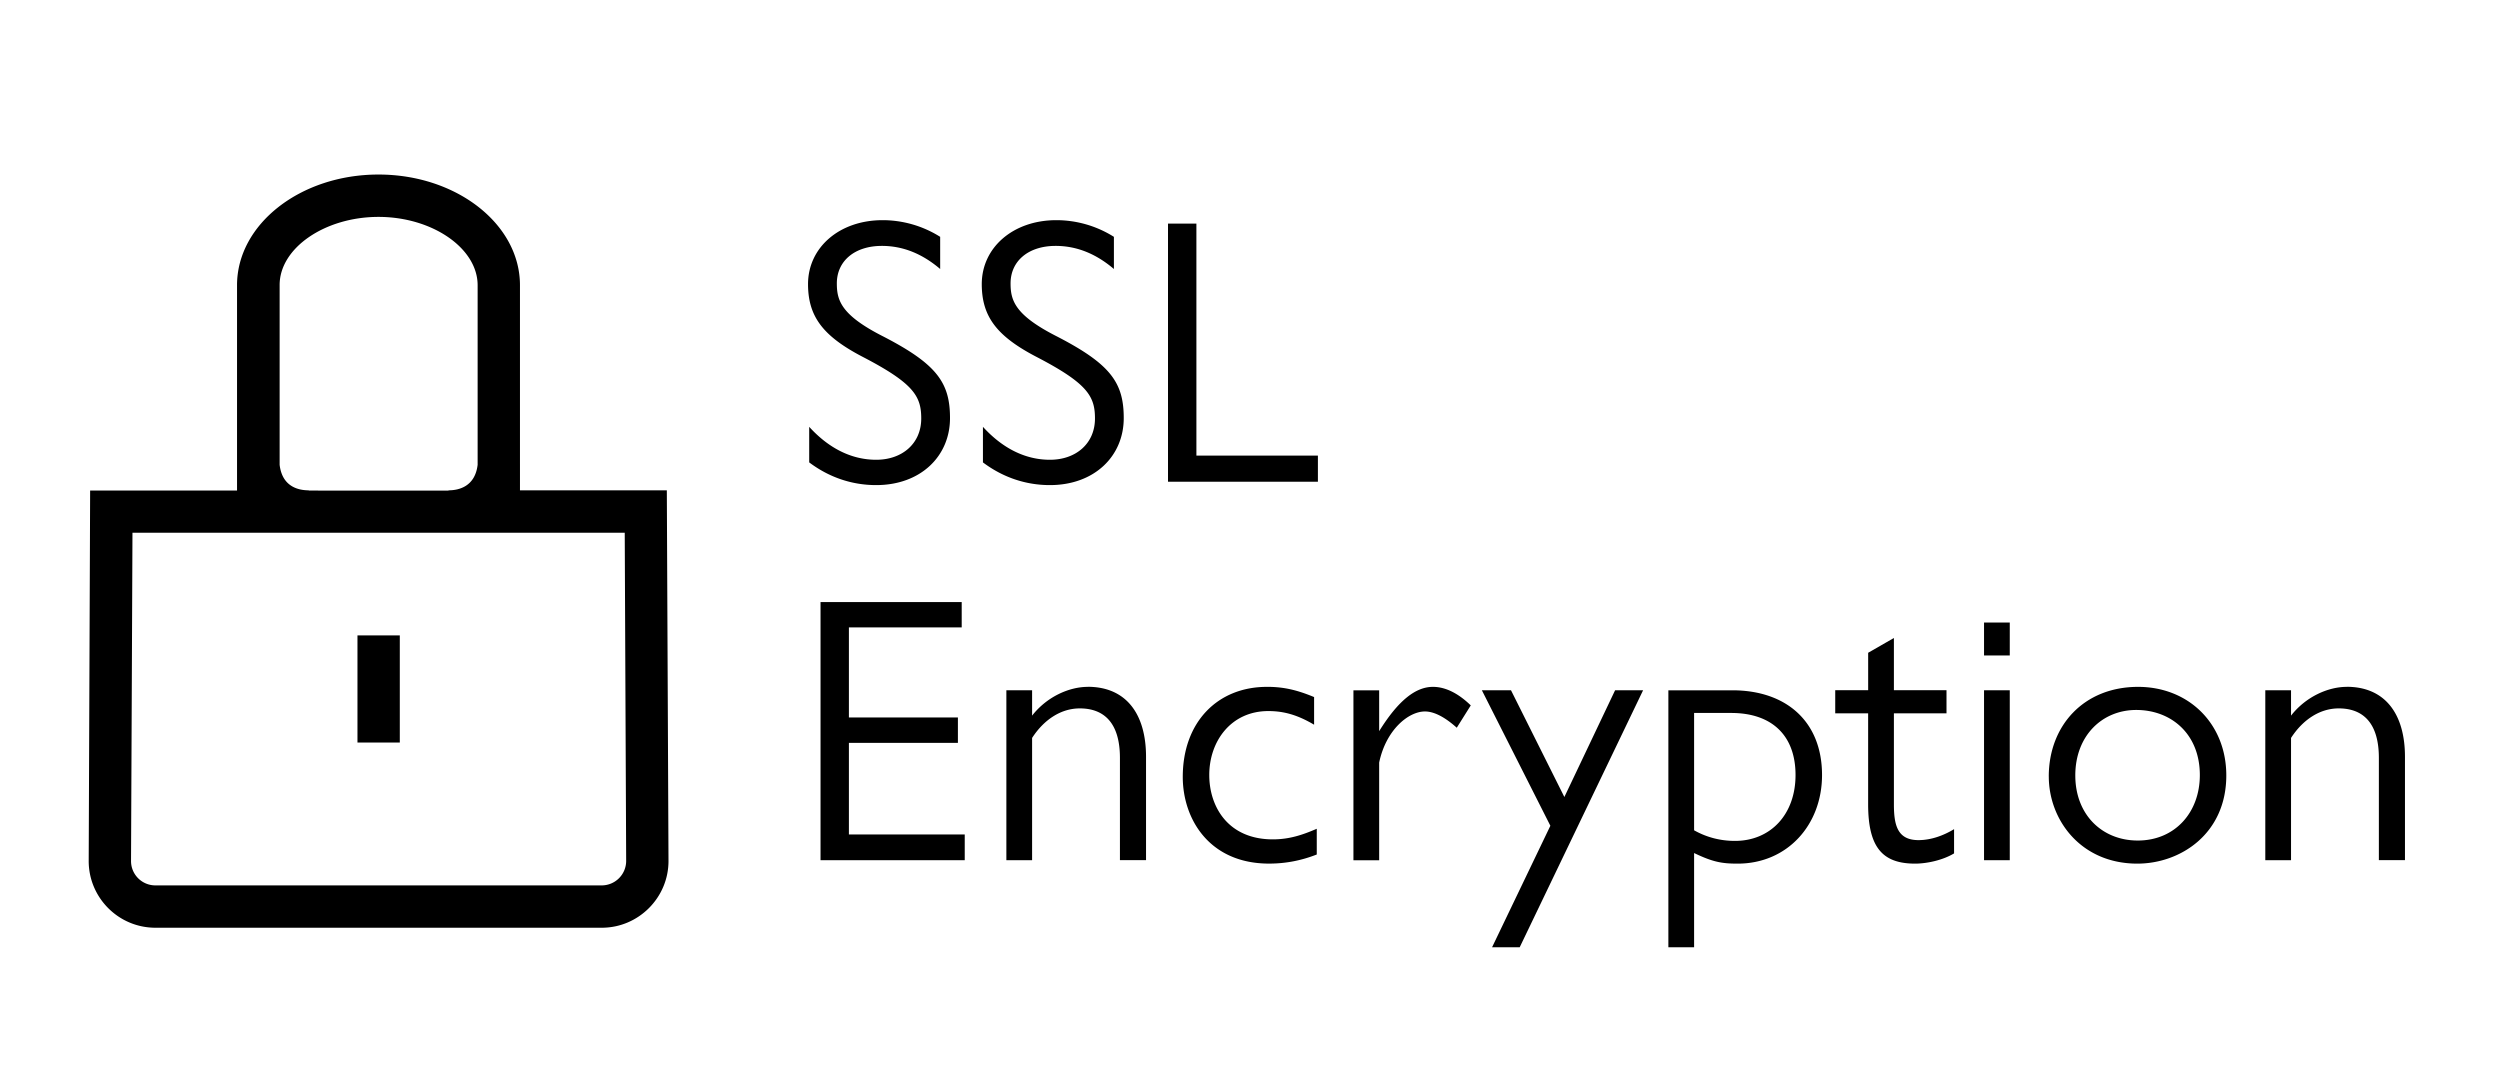
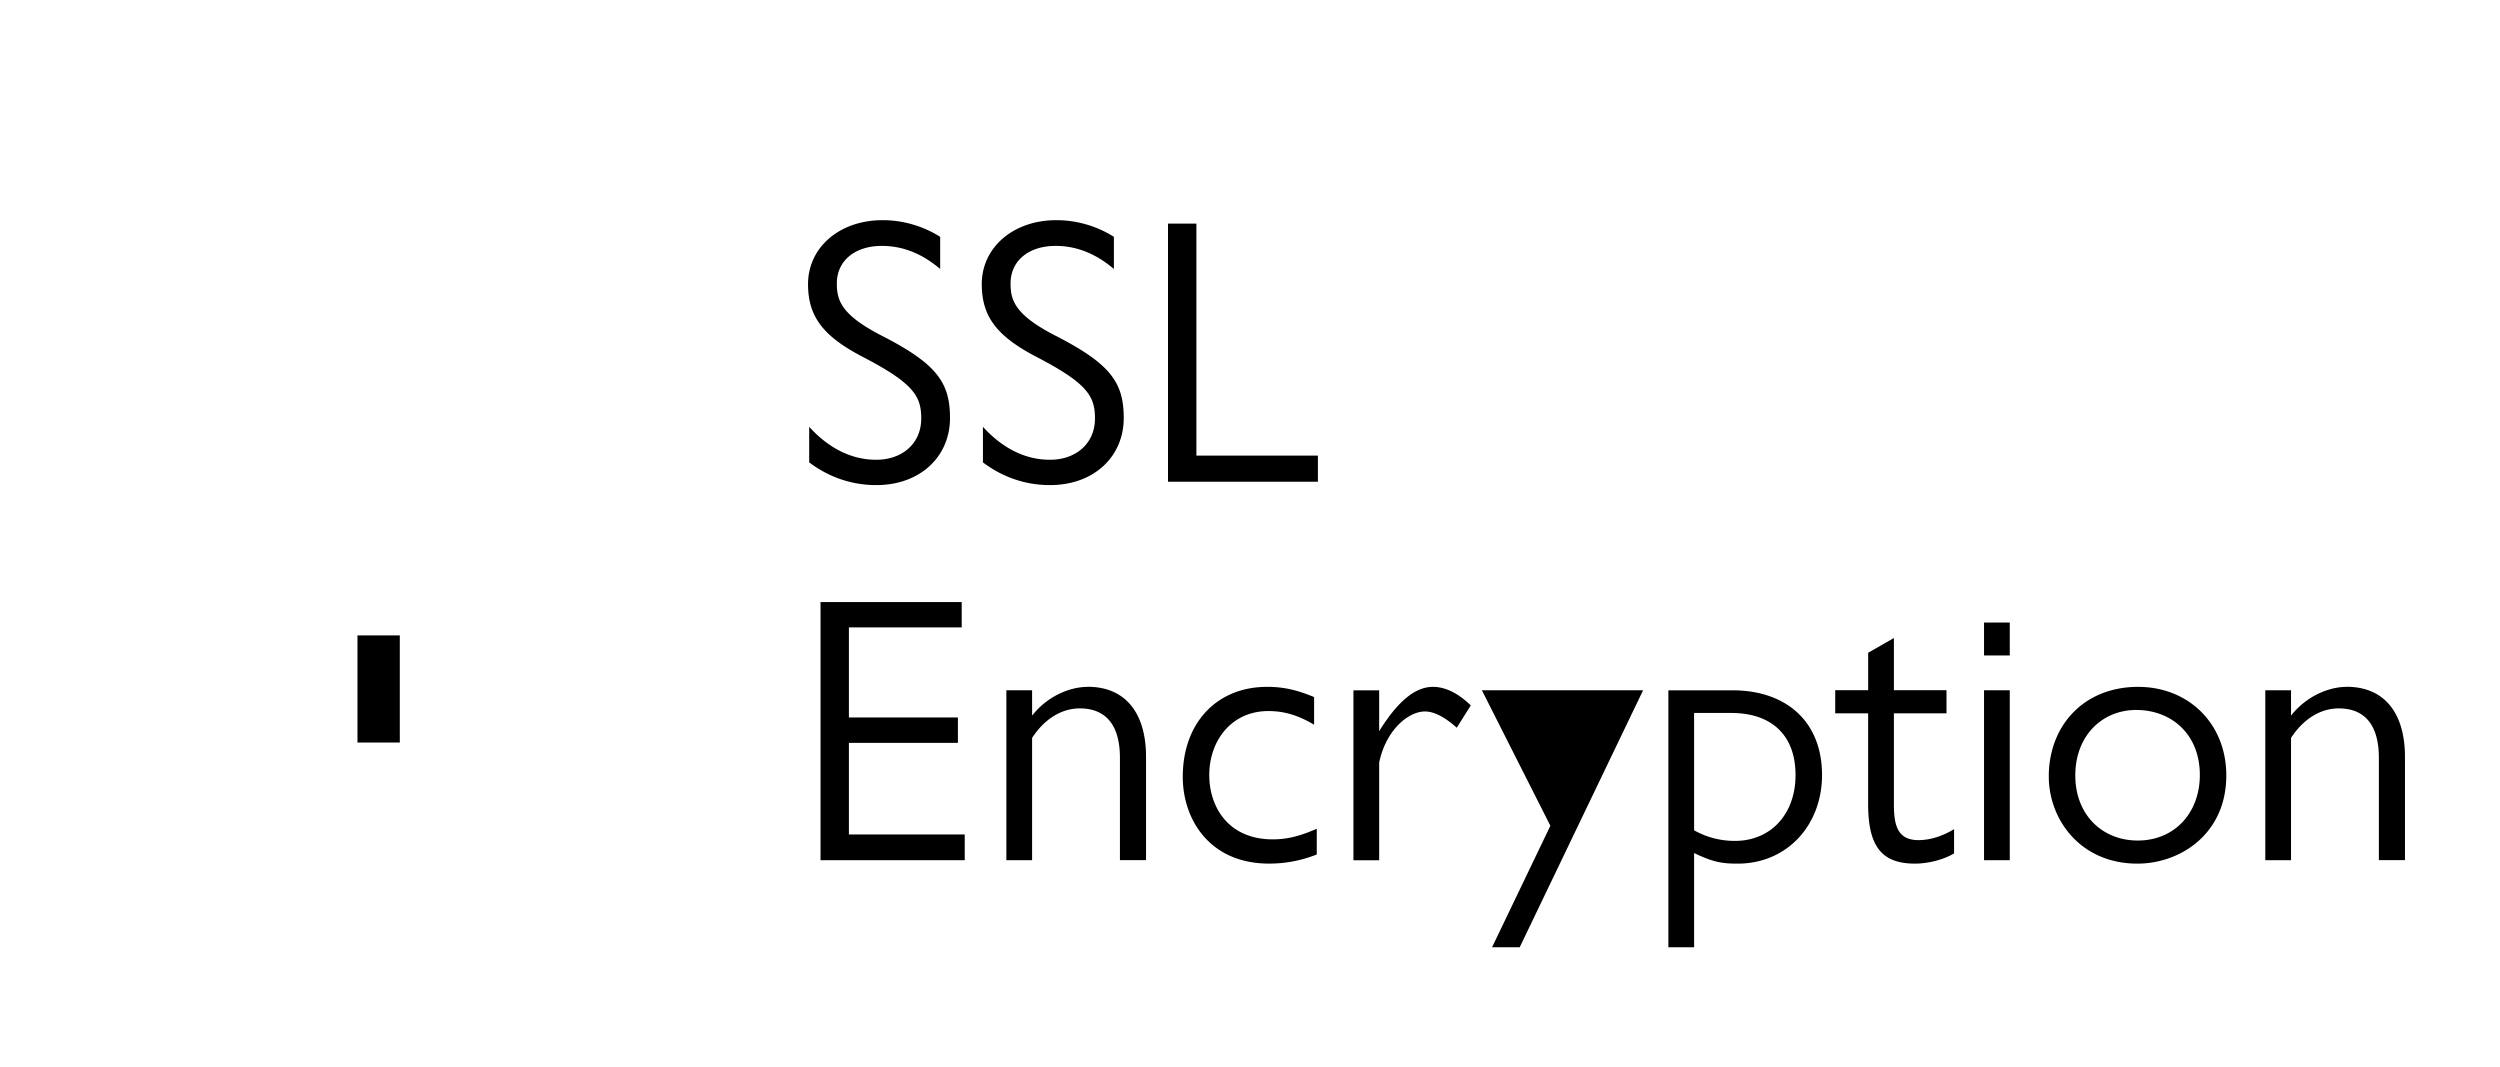
<svg xmlns="http://www.w3.org/2000/svg" width="75" height="32">
-   <path d="M20.006 14.71h-4.407V8.557c0-1.831-1.902-3.321-4.244-3.321s-4.244 1.49-4.244 3.321v6.16H2.704l-.043 11.114c0 1.1.894 2.001 2.001 2.001h13.392c1.1 0 2.001-.901 2.001-2.001l-.05-11.121zm-8.651-8.203c1.611 0 2.974.937 2.974 2.051v5.386c-.078.66-.575.766-.873.766v.007H9.262v-.007c-.298 0-.795-.099-.873-.766V8.558c-.007-1.114 1.355-2.051 2.966-2.051zm6.699 20.055H4.662a.73.73 0 01-.731-.731l.043-9.85h14.768l.043 9.85a.735.735 0 01-.731.731z" />
-   <path d="M11.994 19.061h-1.27v3.215h1.27v-3.215zM26.478 6.605c-1.294 0-2.237.818-2.237 1.919 0 .988.466 1.578 1.681 2.203 1.499.783 1.715 1.17 1.715 1.828 0 .749-.568 1.238-1.351 1.238-.749 0-1.431-.352-2.01-.988v1.067c.59.443 1.272.681 2.01.681 1.329 0 2.214-.863 2.214-2.01 0-1.056-.386-1.612-1.987-2.441-1.283-.647-1.408-1.09-1.408-1.601 0-.67.534-1.124 1.351-1.124.636 0 1.215.238 1.749.693v-.965a3.245 3.245 0 00-1.726-.5zm5.212 0c-1.294 0-2.237.818-2.237 1.919 0 .988.466 1.578 1.681 2.203 1.499.783 1.715 1.17 1.715 1.828 0 .749-.568 1.238-1.351 1.238-.749 0-1.431-.352-2.01-.988v1.067c.59.443 1.272.681 2.01.681 1.329 0 2.214-.863 2.214-2.01 0-1.056-.386-1.612-1.987-2.441-1.283-.647-1.408-1.09-1.408-1.601 0-.67.534-1.124 1.351-1.124.636 0 1.215.238 1.749.693v-.965a3.245 3.245 0 00-1.726-.5zm3.35.103v7.744h4.497v-.783h-3.645V6.708h-.852zM24.616 18.062v7.744h4.326v-.772h-3.475v-2.748h3.27v-.761h-3.27v-2.702h3.384v-.761h-4.235zm8.016 2.544c-.556 0-1.226.295-1.669.863v-.761h-.772v5.098h.772v-3.668c.352-.545.863-.886 1.431-.886.715 0 1.204.42 1.204 1.487v3.066h.783v-3.1c0-1.294-.602-2.101-1.749-2.101zm5.372 0c-1.465 0-2.521 1.045-2.521 2.702 0 1.26.795 2.6 2.589 2.6.5 0 .965-.091 1.431-.273v-.772c-.42.182-.818.318-1.317.318-1.351 0-1.908-.988-1.908-1.93 0-1.022.659-1.919 1.771-1.919.466 0 .874.114 1.374.409v-.829c-.545-.227-.942-.307-1.419-.307zm4.983 0c-.511 0-1.033.397-1.612 1.329v-1.226h-.772v5.098h.772v-2.93c.204-.977.874-1.533 1.374-1.533.284 0 .613.182.954.488l.42-.67c-.352-.341-.738-.556-1.135-.556zm1.469.102l2.055 4.065-1.749 3.645h.829l3.702-7.71h-.84l-1.522 3.202-1.601-3.202h-.874zm5.595 7.71h.772v-2.827c.568.273.84.318 1.306.318 1.487 0 2.532-1.158 2.532-2.657 0-1.612-1.079-2.543-2.691-2.543h-1.919v7.71zm.772-7.029h1.113c1.226 0 1.93.681 1.93 1.862s-.749 1.976-1.817 1.976c-.454 0-.863-.114-1.226-.318v-3.52zm4.233.012h.988v2.725c0 1.283.42 1.783 1.408 1.783.352 0 .829-.102 1.17-.307v-.727c-.318.193-.693.329-1.067.329-.636 0-.738-.454-.738-1.079V21.4h1.578v-.693h-1.578V19.14l-.772.443v1.124h-.988v.693zm4.465 4.405h.772v-5.098h-.772v5.098zm0-7.13v.988h.772v-.988h-.772zm1.943 4.621c0 1.294.954 2.612 2.657 2.612 1.283 0 2.668-.886 2.668-2.646 0-1.556-1.135-2.657-2.646-2.657-1.624 0-2.68 1.158-2.68 2.691zm.795-.034c0-1.192.806-1.964 1.828-1.964 1.045 0 1.908.715 1.908 1.953 0 1.124-.749 1.964-1.862 1.964-1.067 0-1.874-.772-1.874-1.953zm8.141-2.657c-.556 0-1.226.295-1.669.863v-.761h-.772v5.098h.772v-3.668c.352-.545.863-.886 1.431-.886.715 0 1.204.42 1.204 1.487v3.066h.783v-3.1c0-1.294-.602-2.101-1.749-2.101z" />
+   <path d="M11.994 19.061h-1.27v3.215h1.27v-3.215zM26.478 6.605c-1.294 0-2.237.818-2.237 1.919 0 .988.466 1.578 1.681 2.203 1.499.783 1.715 1.17 1.715 1.828 0 .749-.568 1.238-1.351 1.238-.749 0-1.431-.352-2.01-.988v1.067c.59.443 1.272.681 2.01.681 1.329 0 2.214-.863 2.214-2.01 0-1.056-.386-1.612-1.987-2.441-1.283-.647-1.408-1.09-1.408-1.601 0-.67.534-1.124 1.351-1.124.636 0 1.215.238 1.749.693v-.965a3.245 3.245 0 00-1.726-.5zm5.212 0c-1.294 0-2.237.818-2.237 1.919 0 .988.466 1.578 1.681 2.203 1.499.783 1.715 1.17 1.715 1.828 0 .749-.568 1.238-1.351 1.238-.749 0-1.431-.352-2.01-.988v1.067c.59.443 1.272.681 2.01.681 1.329 0 2.214-.863 2.214-2.01 0-1.056-.386-1.612-1.987-2.441-1.283-.647-1.408-1.09-1.408-1.601 0-.67.534-1.124 1.351-1.124.636 0 1.215.238 1.749.693v-.965a3.245 3.245 0 00-1.726-.5zm3.35.103v7.744h4.497v-.783h-3.645V6.708h-.852zM24.616 18.062v7.744h4.326v-.772h-3.475v-2.748h3.27v-.761h-3.27v-2.702h3.384v-.761h-4.235zm8.016 2.544c-.556 0-1.226.295-1.669.863v-.761h-.772v5.098h.772v-3.668c.352-.545.863-.886 1.431-.886.715 0 1.204.42 1.204 1.487v3.066h.783v-3.1c0-1.294-.602-2.101-1.749-2.101zm5.372 0c-1.465 0-2.521 1.045-2.521 2.702 0 1.26.795 2.6 2.589 2.6.5 0 .965-.091 1.431-.273v-.772c-.42.182-.818.318-1.317.318-1.351 0-1.908-.988-1.908-1.93 0-1.022.659-1.919 1.771-1.919.466 0 .874.114 1.374.409v-.829c-.545-.227-.942-.307-1.419-.307zm4.983 0c-.511 0-1.033.397-1.612 1.329v-1.226h-.772v5.098h.772v-2.93c.204-.977.874-1.533 1.374-1.533.284 0 .613.182.954.488l.42-.67c-.352-.341-.738-.556-1.135-.556zm1.469.102l2.055 4.065-1.749 3.645h.829l3.702-7.71h-.84h-.874zm5.595 7.71h.772v-2.827c.568.273.84.318 1.306.318 1.487 0 2.532-1.158 2.532-2.657 0-1.612-1.079-2.543-2.691-2.543h-1.919v7.71zm.772-7.029h1.113c1.226 0 1.93.681 1.93 1.862s-.749 1.976-1.817 1.976c-.454 0-.863-.114-1.226-.318v-3.52zm4.233.012h.988v2.725c0 1.283.42 1.783 1.408 1.783.352 0 .829-.102 1.17-.307v-.727c-.318.193-.693.329-1.067.329-.636 0-.738-.454-.738-1.079V21.4h1.578v-.693h-1.578V19.14l-.772.443v1.124h-.988v.693zm4.465 4.405h.772v-5.098h-.772v5.098zm0-7.13v.988h.772v-.988h-.772zm1.943 4.621c0 1.294.954 2.612 2.657 2.612 1.283 0 2.668-.886 2.668-2.646 0-1.556-1.135-2.657-2.646-2.657-1.624 0-2.68 1.158-2.68 2.691zm.795-.034c0-1.192.806-1.964 1.828-1.964 1.045 0 1.908.715 1.908 1.953 0 1.124-.749 1.964-1.862 1.964-1.067 0-1.874-.772-1.874-1.953zm8.141-2.657c-.556 0-1.226.295-1.669.863v-.761h-.772v5.098h.772v-3.668c.352-.545.863-.886 1.431-.886.715 0 1.204.42 1.204 1.487v3.066h.783v-3.1c0-1.294-.602-2.101-1.749-2.101z" />
</svg>